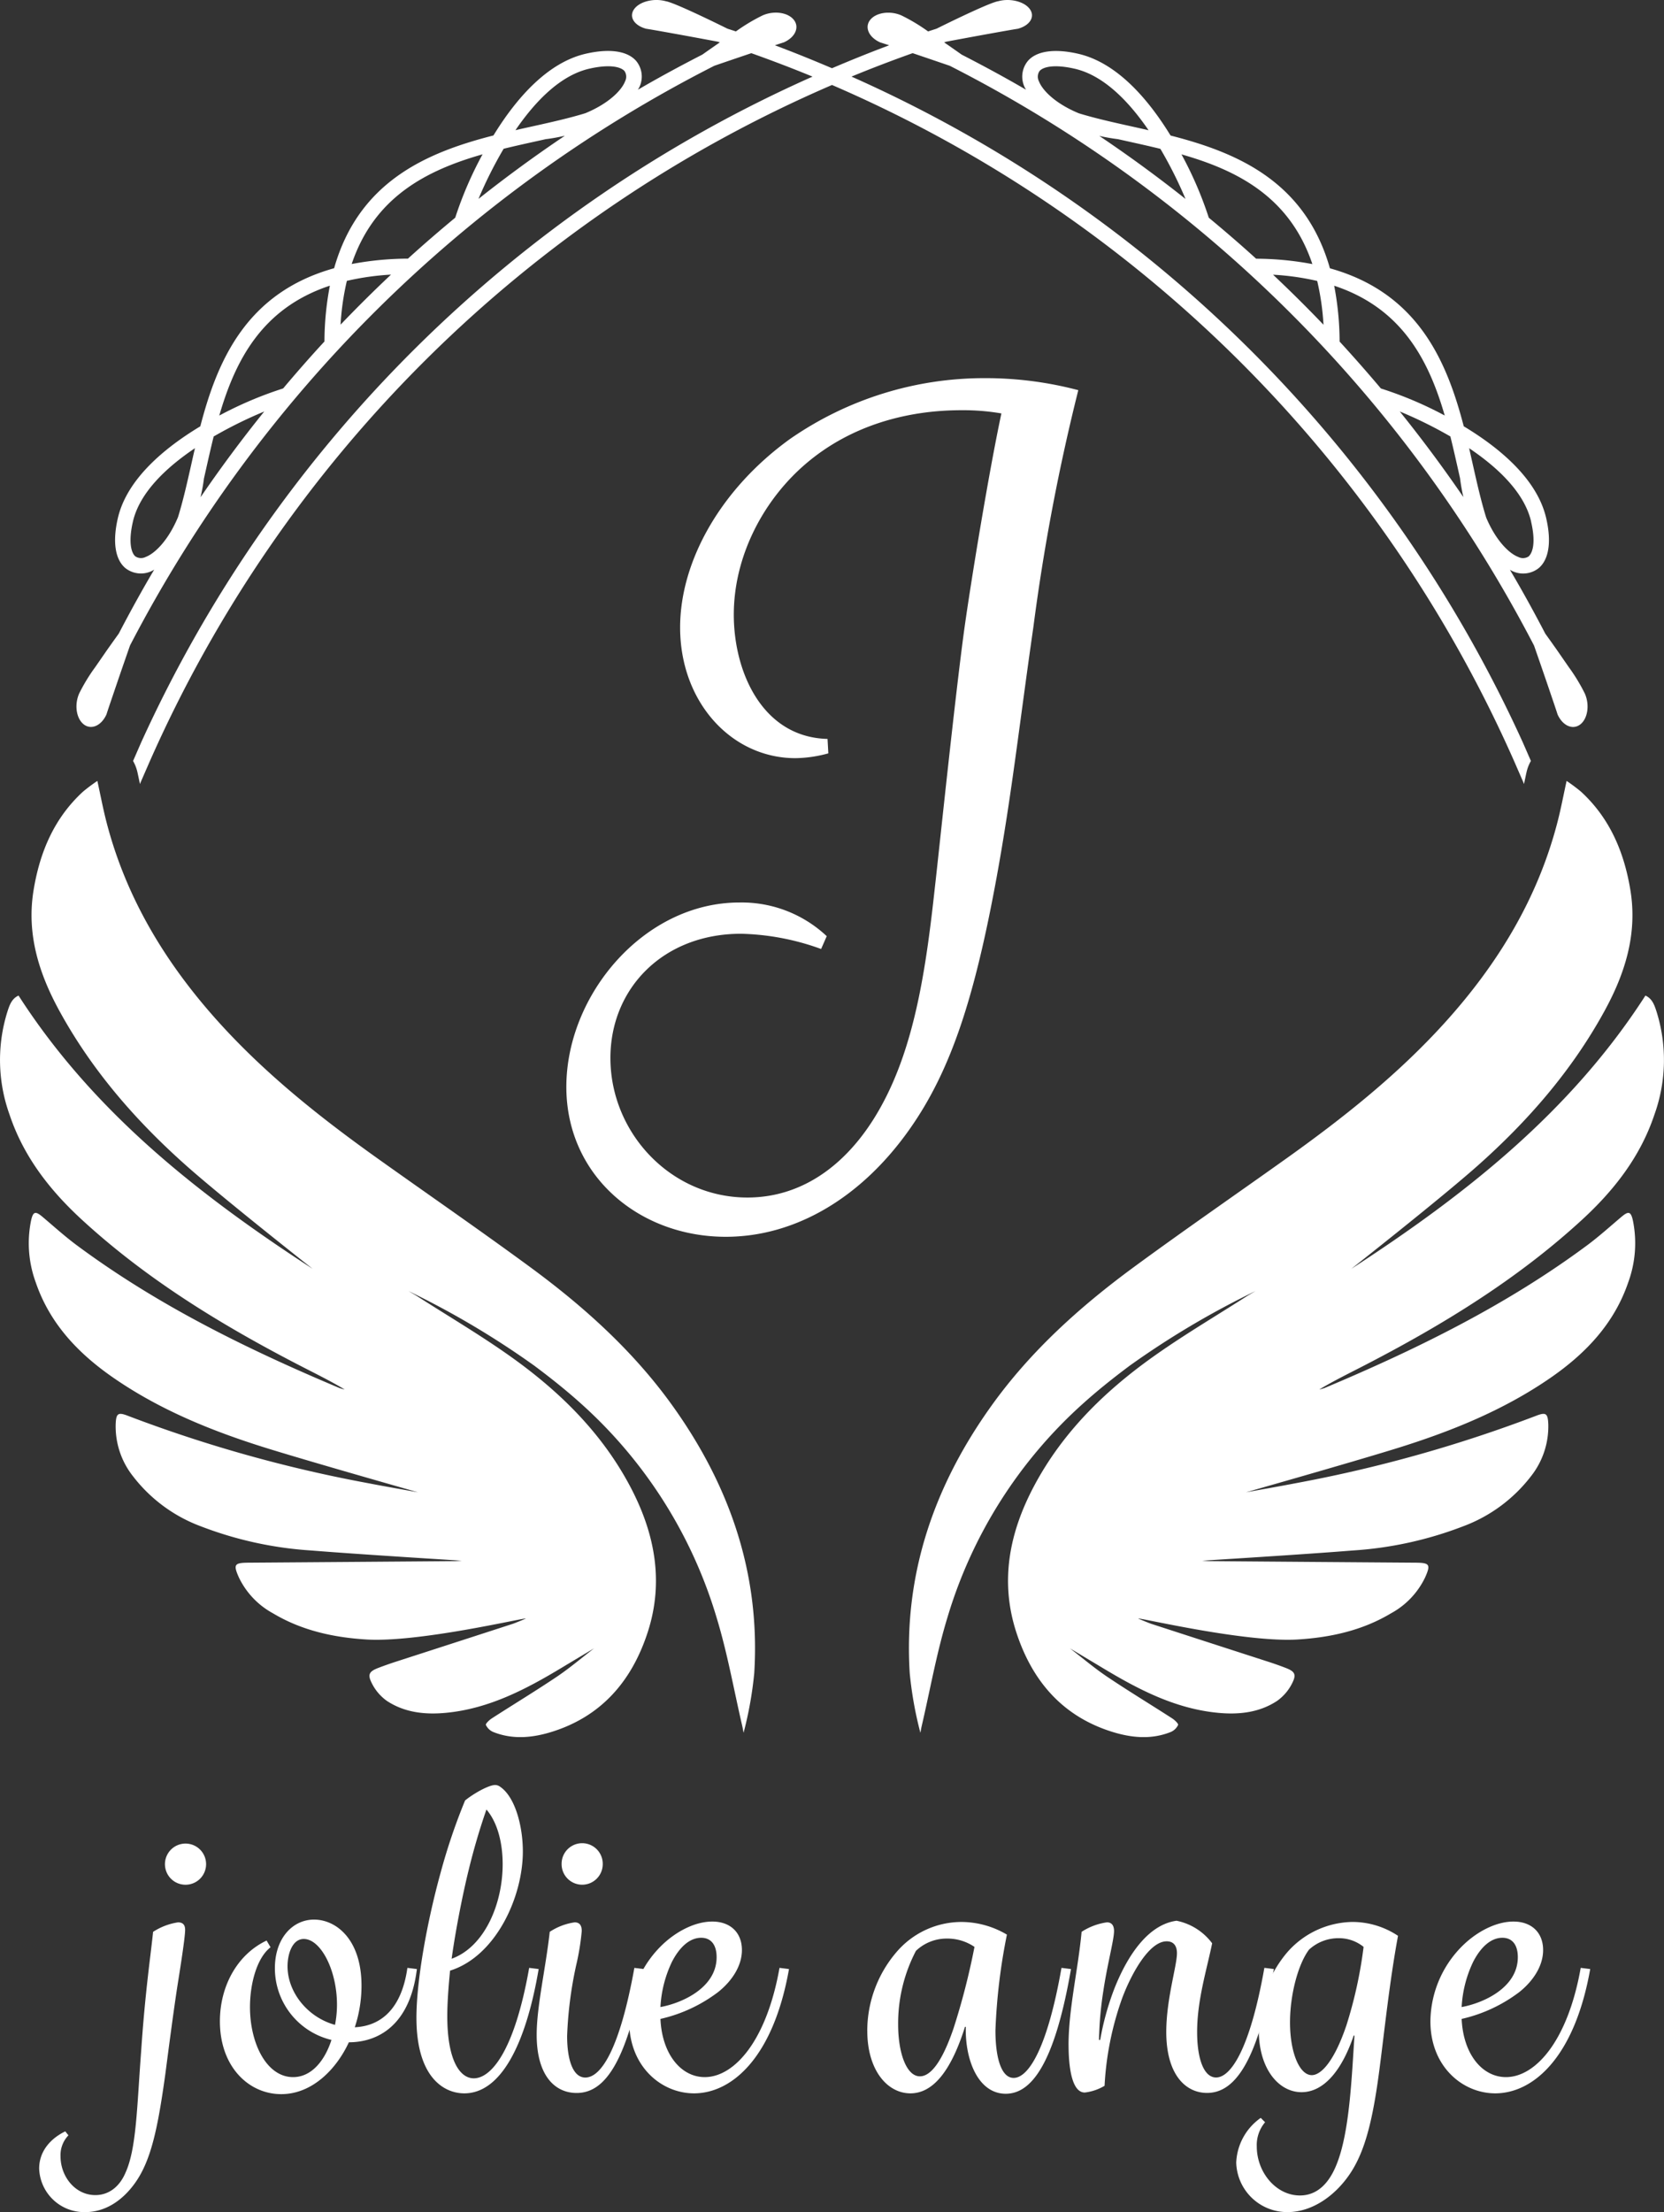
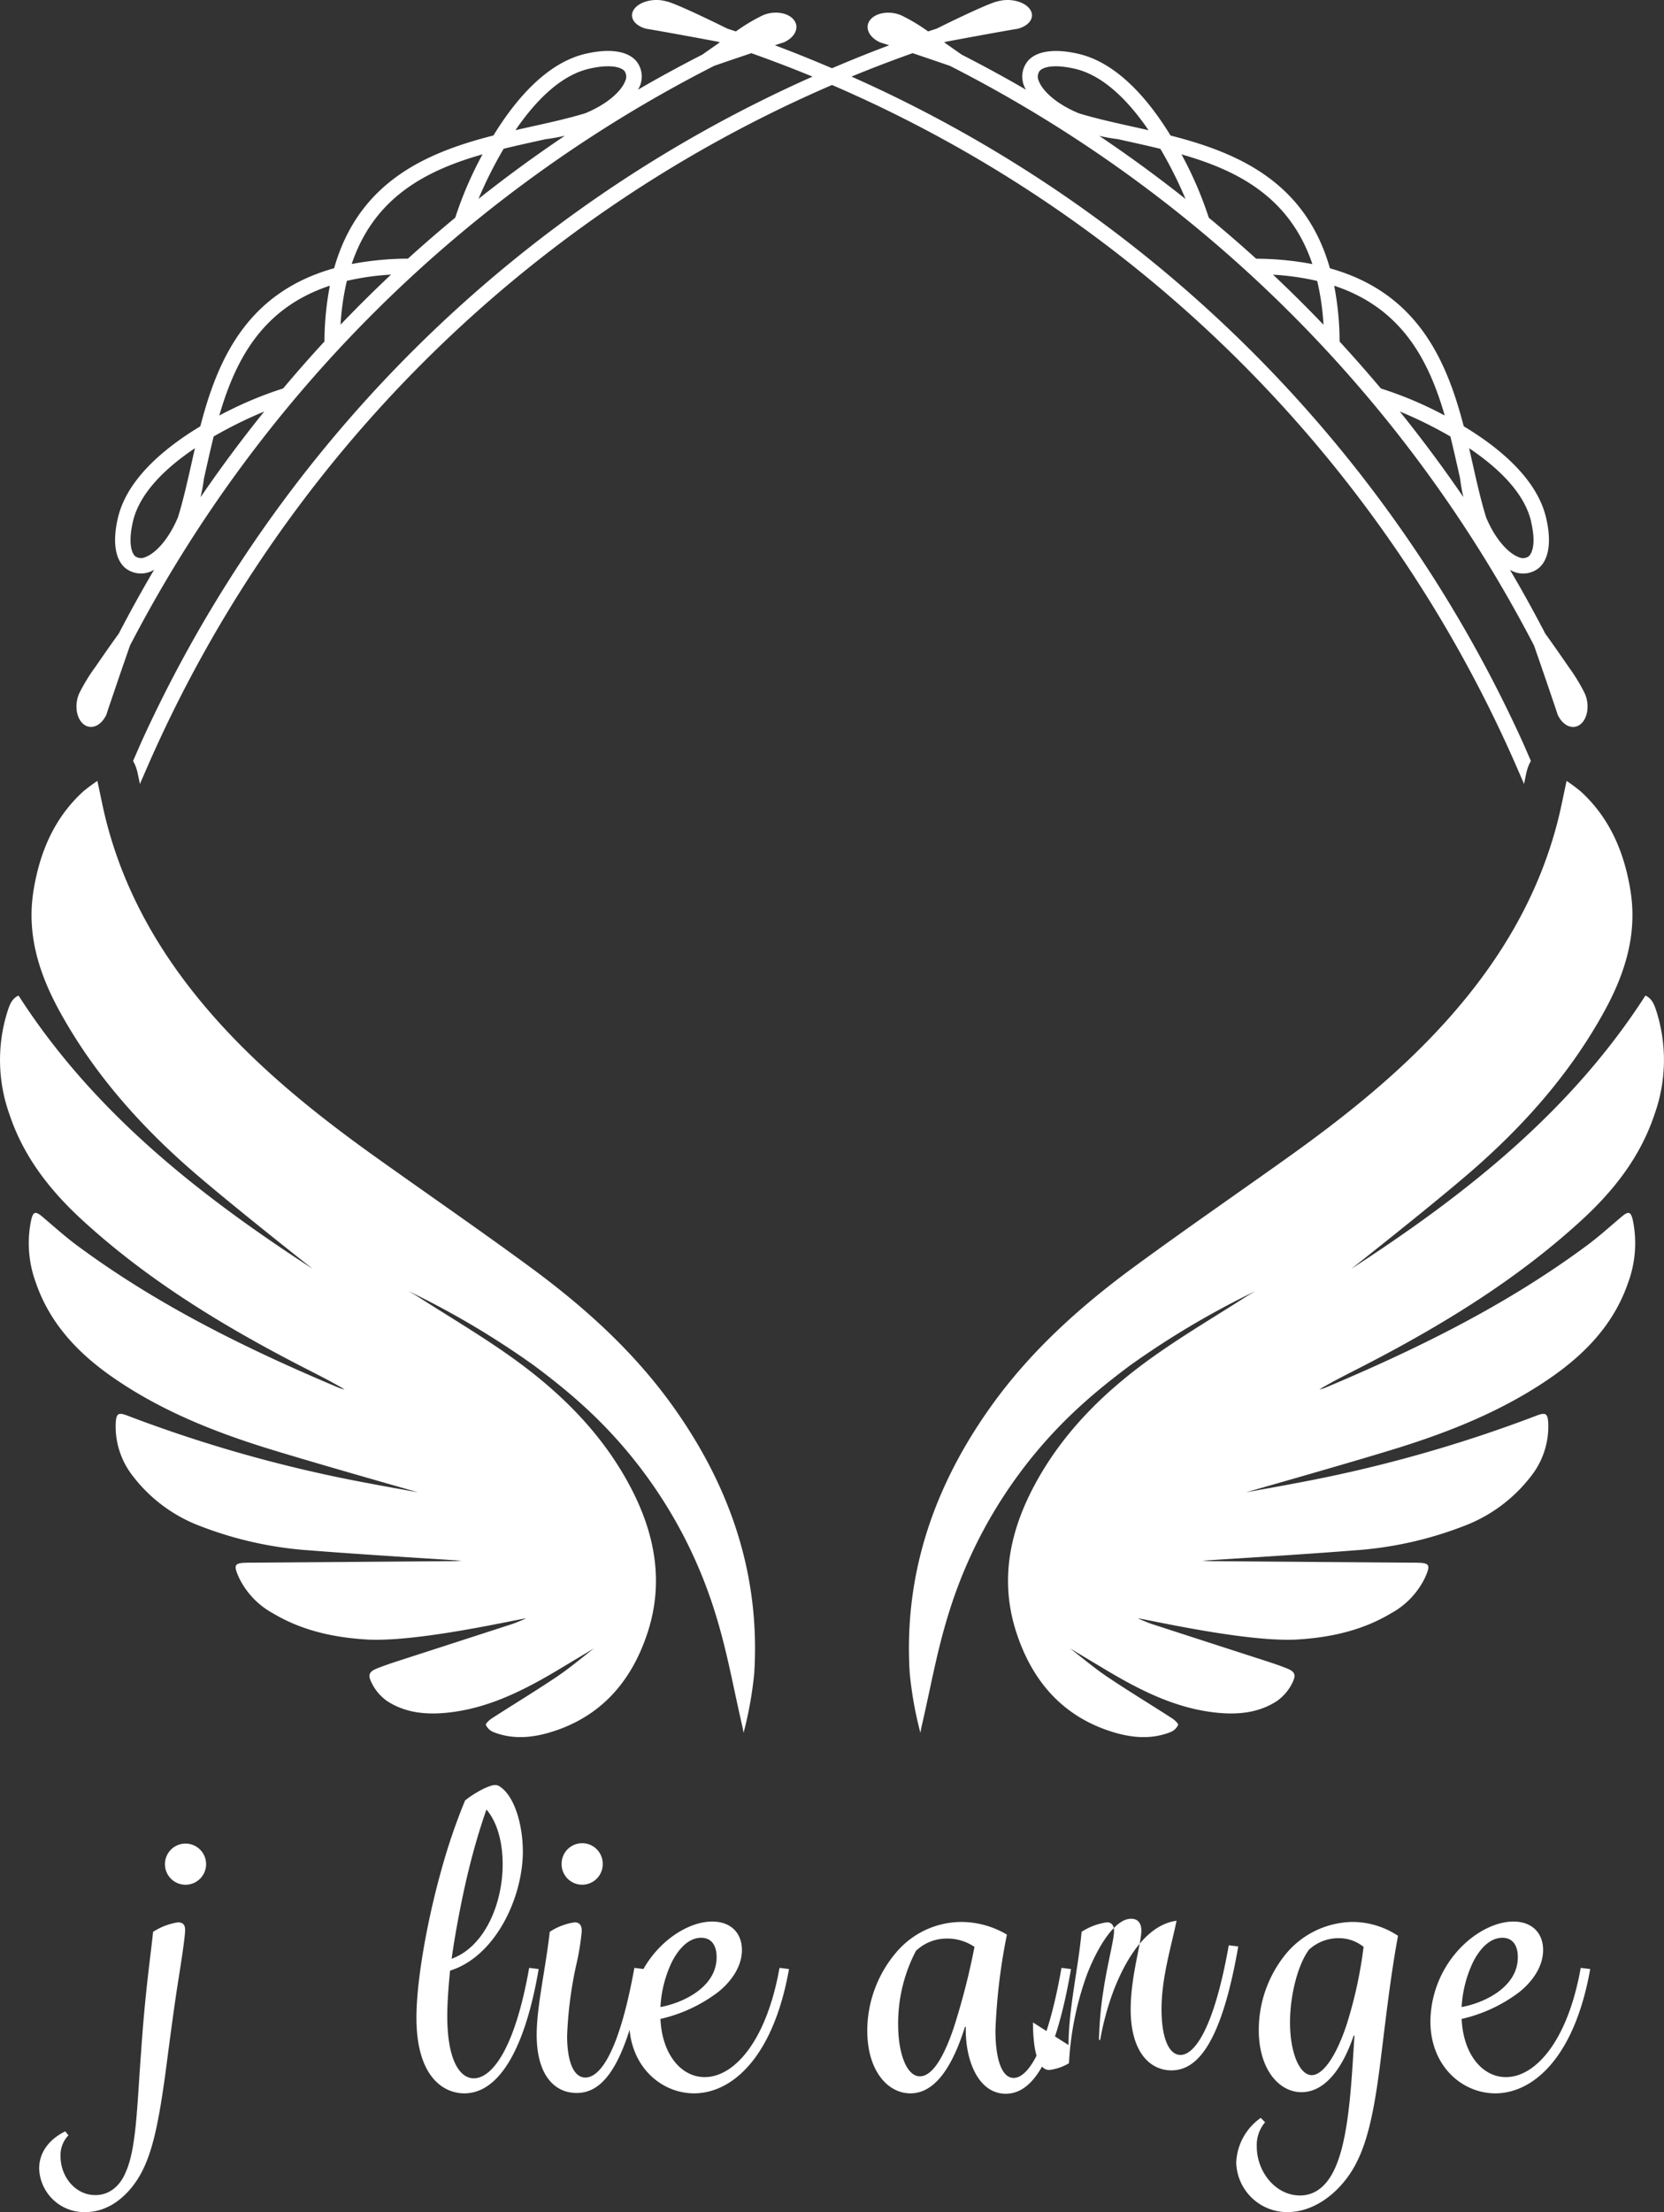
<svg xmlns="http://www.w3.org/2000/svg" width="300" height="398.538" viewBox="0 0 300 398.538">
  <rect x="0" y="0" width="300" height="398.538" fill="#333333" stroke="none" />
  <g id="グループ_3" data-name="グループ 3" transform="translate(0 0)">
    <path id="パス_1" data-name="パス 1" d="M27.666,351.243a11.378,11.378,0,0,1,4.492-1.712c.928,0,1.284.5,1.284,1.355,0,1.354-.855,6.775-1.426,10.341-.642,4.207-1.425,10.126-2.139,15.617-1.355,9.771-2.568,15.619-5.491,19.683-2.354,3.281-5.492,5.206-8.914,5.206a8.123,8.123,0,0,1-8.344-7.845c0-3.138,2.067-5.42,4.706-6.7l.571.713a5.143,5.143,0,0,0-1.426,3.78c0,3.636,2.639,6.989,6.276,6.989,2.424,0,4.35-1.5,5.42-3.994,2-4.35,2.068-11.767,2.853-22.107.712-10.554,1.711-17.115,2.139-21.323m2.14-12.2a3.708,3.708,0,1,1,3.709,3.709,3.7,3.7,0,0,1-3.709-3.709" transform="translate(-0.067 -3.195)" fill="#fff" />
-     <path id="パス_2" data-name="パス 2" d="M48.44,352.942l.713,1.212c-2.5,1.926-3.709,6.632-3.709,10.769,0,6.561,3,12.622,7.773,12.622,3.423,0,5.776-3.138,6.917-6.7a13.281,13.281,0,0,1-10.2-12.907c0-5.42,3.209-8.772,7.06-8.772,3.993,0,8.558,3.566,8.558,11.91a23.863,23.863,0,0,1-1.212,7.488c4.564-.214,8.415-3.137,9.484-10.7l1.712.213c-1.283,10.412-7.274,13.194-12.266,13.194-2.211,4.778-6.561,9.342-12.194,9.342-5.848,0-11.054-4.921-11.054-13.122,0-6.347,3.137-12.053,8.415-14.548m12.693,11.552c0-6.2-2.923-11.838-5.99-11.838-2.068,0-2.924,2.709-2.924,4.921,0,4.706,3.637,9.2,8.558,10.554a19.05,19.05,0,0,0,.357-3.637" transform="translate(-0.376 -3.326)" fill="#fff" />
    <path id="パス_3" data-name="パス 3" d="M75.8,366.619c0-6.7,1.926-17.329,4.351-26.1a108.027,108.027,0,0,1,4.421-13.05c1.783-1.426,4.35-2.781,5.42-2.781a1.517,1.517,0,0,1,.856.284c2.782,1.854,4.137,7.2,4.137,11.695,0,8.273-4.921,18.9-13.122,21.466-.285,2.923-.5,5.776-.5,8.2,0,7.987,2.282,11.2,4.779,11.2,3,0,7.274-4.564,9.984-19.9l1.711.214c-2.353,13.835-6.917,22.392-13.407,22.392-3.709,0-8.629-2.924-8.629-13.621m15.546-27.67c0-3.494-.785-7.345-2.924-9.842-1.5,4.279-2.567,8.272-3.209,10.911-1,4.065-2.282,10.341-3.067,15.974,5.919-2.139,9.2-9.842,9.2-17.044" transform="translate(-0.722 -3.096)" fill="#fff" />
    <path id="パス_4" data-name="パス 4" d="M100.037,351.242a10.99,10.99,0,0,1,4.493-1.712c.856,0,1.283.5,1.283,1.569a44.215,44.215,0,0,1-1,6.134A71.084,71.084,0,0,0,103.175,370c0,4.351,1.07,7.489,3.28,7.489,2.853,0,6.205-5.135,8.844-19.753l1.711.213c-3.21,17.828-7.488,22.322-12.123,22.322-3.923,0-7.2-3.138-7.2-10.483,0-5.135,1.64-12.052,2.353-18.542m2.14-12.266a3.708,3.708,0,1,1,7.417,0,3.709,3.709,0,1,1-7.417,0" transform="translate(-0.93 -3.195)" fill="#fff" />
    <path id="パス_5" data-name="パス 5" d="M121.016,353.232c2.425-2.141,5.562-3.709,8.486-3.709,3.281,0,5.348,2,5.348,5.134,0,2.853-1.782,5.562-4.278,7.559a27.137,27.137,0,0,1-10.412,4.849c.285,6.348,3.709,10.483,7.987,10.483,5.277,0,11.125-6.418,13.479-19.682l1.711.214c-2.852,16.117-10.411,22.392-17.115,22.392-5.919,0-11.695-4.849-11.695-12.979a19.389,19.389,0,0,1,6.489-14.263m9.271,2.709c0-2.21-1-3.494-2.782-3.494-2,0-3.85,1.569-5.277,4.35a21.4,21.4,0,0,0-2.068,8.13c3.923-.712,10.127-3.494,10.127-8.986" transform="translate(-1.09 -3.33)" fill="#fff" />
    <path id="パス_6" data-name="パス 6" d="M157.861,369.207a21.832,21.832,0,0,1,5.277-14.192,15.434,15.434,0,0,1,11.7-5.42,16.181,16.181,0,0,1,8.2,2.282,106.611,106.611,0,0,0-2.068,17.257c0,4.779,1,8.558,3.281,8.558,2.638,0,6.061-5.206,8.628-19.825l1.712.214c-3.066,17.757-7.416,22.464-11.766,22.464-4.92,0-7.345-5.99-7.2-12.052h-.143c-2.568,8.13-5.847,11.98-9.842,11.98-4.136,0-7.773-4.136-7.773-11.267m15.546-.428a126.9,126.9,0,0,0,3.779-14.691,8.678,8.678,0,0,0-4.92-1.5,8.039,8.039,0,0,0-5.634,2.212,28.219,28.219,0,0,0-3.21,13.263c0,5.135,1.5,9.343,3.923,9.343,1.926,0,3.993-2.568,6.061-8.629" transform="translate(-1.504 -3.33)" fill="#fff" />
-     <path id="パス_7" data-name="パス 7" d="M194.5,371.771c0-6.49,1.712-13.55,2.354-20.4a11.266,11.266,0,0,1,4.564-1.711c.856,0,1.284.571,1.284,1.569,0,1.569-1.213,5.989-1.926,10.768a64.539,64.539,0,0,0-.785,8.842h.214a49.513,49.513,0,0,1,2.568-9.27c2.639-6.632,6.418-11.552,11.2-12.194a10.607,10.607,0,0,1,6.418,4.064c-1,4.85-2.71,10.269-2.71,15.974,0,4.85,1.212,8.2,3.423,8.2,2.567,0,6.061-4.849,8.7-19.753l1.711.214c-3.137,18.043-7.631,22.321-12.052,22.321-3.85,0-7.345-3.281-7.345-10.983,0-5.92,1.926-11.909,1.926-14.191,0-1.284-.572-2.14-1.854-2.14-3.281,0-6.562,6.276-8.058,10.341a55.208,55.208,0,0,0-3.138,15.689,9,9,0,0,1-3.565,1.212c-2.5,0-2.924-5.206-2.924-8.558" transform="translate(-1.853 -3.328)" fill="#fff" />
+     <path id="パス_7" data-name="パス 7" d="M194.5,371.771c0-6.49,1.712-13.55,2.354-20.4a11.266,11.266,0,0,1,4.564-1.711c.856,0,1.284.571,1.284,1.569,0,1.569-1.213,5.989-1.926,10.768a64.539,64.539,0,0,0-.785,8.842h.214a49.513,49.513,0,0,1,2.568-9.27c2.639-6.632,6.418-11.552,11.2-12.194c-1,4.85-2.71,10.269-2.71,15.974,0,4.85,1.212,8.2,3.423,8.2,2.567,0,6.061-4.849,8.7-19.753l1.711.214c-3.137,18.043-7.631,22.321-12.052,22.321-3.85,0-7.345-3.281-7.345-10.983,0-5.92,1.926-11.909,1.926-14.191,0-1.284-.572-2.14-1.854-2.14-3.281,0-6.562,6.276-8.058,10.341a55.208,55.208,0,0,0-3.138,15.689,9,9,0,0,1-3.565,1.212c-2.5,0-2.924-5.206-2.924-8.558" transform="translate(-1.853 -3.328)" fill="#fff" />
    <path id="パス_8" data-name="パス 8" d="M230.226,385.679a6.325,6.325,0,0,0-1.5,4.351c0,4.706,3.494,8.842,7.773,8.842,3.138,0,5.278-2.21,6.632-5.633,2.354-5.848,2.71-15.831,3.21-23.176H246.2c-2.211,6.488-5.492,10.2-9.414,10.2-4.065,0-7.7-4.135-7.7-11.2a21.667,21.667,0,0,1,4.992-13.835,15.926,15.926,0,0,1,11.839-5.635,14.846,14.846,0,0,1,8.272,2.5c-1.5,8.059-2.425,16.973-3.352,24.1-1.212,9.271-2.639,14.834-5.348,18.827s-6.846,6.846-11.2,6.846a9.183,9.183,0,0,1-9.27-8.914,10.356,10.356,0,0,1,4.421-8.058Zm14.619-17.329a78.761,78.761,0,0,0,3.138-14.262,7.039,7.039,0,0,0-4.493-1.569,7.818,7.818,0,0,0-5.348,2.067c-1.926,2.567-3.424,7.987-3.424,13.122,0,5.419,1.712,9.484,3.923,9.484,1.711,0,4.064-2.567,6.2-8.843" transform="translate(-2.143 -3.33)" fill="#fff" />
    <path id="パス_9" data-name="パス 9" d="M266.853,353.232c2.425-2.141,5.563-3.709,8.486-3.709,3.281,0,5.348,2,5.348,5.134,0,2.853-1.782,5.562-4.278,7.559A27.137,27.137,0,0,1,266,367.065c.285,6.348,3.709,10.483,7.987,10.483,5.278,0,11.125-6.418,13.479-19.682l1.711.214c-2.852,16.117-10.411,22.392-17.115,22.392-5.919,0-11.695-4.849-11.695-12.979a19.389,19.389,0,0,1,6.489-14.263m9.271,2.709c0-2.21-1-3.494-2.782-3.494-2,0-3.85,1.569-5.277,4.35a21.394,21.394,0,0,0-2.068,8.13c3.923-.712,10.127-3.494,10.127-8.986" transform="translate(-2.481 -3.33)" fill="#fff" />
-     <path id="パス_10" data-name="パス 10" d="M103.091,196.478c0-16.611,14.011-33.222,31.2-33.222a22.378,22.378,0,0,1,15.743,6.066l-1.01,2.311a45.063,45.063,0,0,0-14.444-2.745c-14.011,0-23.544,9.823-23.544,22.388,0,13.433,10.833,25.133,24.7,25.133,10.111,0,18.488-6.211,24.122-16.466,6.066-10.979,8.088-24.845,9.677-39.434.578-4.91,3.611-34.232,5.344-46.8,1.156-8.233,4.334-27.733,6.645-38.566a40.632,40.632,0,0,0-7.222-.578c-9.822,0-19.788,2.744-27.733,9.389s-13.289,16.9-13.289,27.443c0,10.4,5.2,22.1,16.9,22.388l.145,2.6a23.324,23.324,0,0,1-5.922.867c-11.555,0-20.8-10.111-20.8-23.544,0-11.988,7.366-24.988,19.788-33.944a61.4,61.4,0,0,1,35.243-10.978,65.431,65.431,0,0,1,16.756,2.167,372.579,372.579,0,0,0-8.089,42.609c-2.6,18.056-3.9,30.188-6.644,45.211-3.9,21.232-8.089,34.521-15.6,45.21-8.811,12.567-20.8,19.5-33.222,19.5-15.6,0-28.744-10.978-28.744-27.011" transform="translate(-0.985 -0.659)" fill="#fff" />
    <path id="パス_11" data-name="パス 11" d="M15.239,130.512c1.355,1.042,3.168.229,4.085-1.793.084-.271.268-.831.524-1.592l1.431-4.208c.7-2.05,1.508-4.378,2.292-6.628A242.506,242.506,0,0,1,128.927,11.845c2.261-.776,4.6-1.571,6.66-2.264,3.719,1.326,7.4,2.723,11.033,4.224A239.9,239.9,0,0,0,25.538,133.854L24.123,137.1a7.341,7.341,0,0,1,.788,2.034c.16.73.307,1.427.452,2.119.06-.143.115-.288.174-.431l1.52-3.483A237.107,237.107,0,0,1,150.132,15.31,237.1,237.1,0,0,1,273.2,137.333l1.518,3.483c.06.144.115.289.175.433.145-.691.291-1.389.451-2.118a7.369,7.369,0,0,1,.79-2.038l-1.415-3.242A239.913,239.913,0,0,0,153.644,13.8c3.627-1.5,7.31-2.9,11.027-4.223,2.068.7,4.42,1.5,6.69,2.275A242.561,242.561,0,0,1,276.7,116.306c.784,2.242,1.585,4.565,2.286,6.607l1.431,4.207c.258.768.444,1.331.529,1.606.917,2.025,2.727,2.837,4.085,1.792s1.733-3.562.809-5.6a32.732,32.732,0,0,0-2.9-4.76l-1.987-2.872c-.731-1.041-1.48-2.093-2.221-3.12-2.029-3.889-4.138-7.734-6.375-11.5.177.083.357.2.531.269a4.52,4.52,0,0,0,4.684-.607c.072-.061.143-.127.21-.193,1.651-1.637,2.045-4.734,1.111-8.775-1.6-6.945-8.214-12.553-14.866-16.558C260.935,64.926,255.7,52.751,239.9,48.339c-4.451-15.676-16.744-20.86-28.729-23.92-4.042-6.6-9.7-13.154-16.686-14.739-4.245-.969-7.5-.5-9.047,1.309a4.432,4.432,0,0,0-.612,4.645c.066.172.187.35.271.524-3.8-2.218-7.679-4.31-11.6-6.323-1.036-.735-2.1-1.478-3.145-2.2.13-.043.259-.083.388-.127,5.64-1.058,11.747-2.159,12.907-2.327,2.155-.59,3.133-2.146,2.166-3.519S182.28-.374,180.1.218c-1.2.18-6.4,2.612-11.125,4.952-.505.167-1.016.324-1.519.493a32.746,32.746,0,0,0-4.788-2.874c-2.064-.918-4.6-.541-5.657.8s-.231,3.14,1.809,4.051c.275.083.839.266,1.609.52-3.476,1.3-6.9,2.686-10.3,4.133-3.4-1.448-6.825-2.838-10.3-4.136.774-.255,1.342-.44,1.617-.524,2.043-.909,2.862-2.7,1.808-4.05s-3.592-1.72-5.649-.8a33.1,33.1,0,0,0-4.8,2.88c-.507-.172-1.022-.329-1.531-.5C126.549,2.828,121.36.4,120.162.219c-2.18-.6-4.746.068-5.714,1.442s.01,2.93,2.167,3.518c1.16.168,7.268,1.269,12.909,2.329l.386.125c-1.051.726-2.113,1.469-3.15,2.2-3.926,2.015-7.806,4.107-11.608,6.326.086-.177.219-.359.286-.533a4.432,4.432,0,0,0-.613-4.646c-1.59-1.81-4.8-2.274-9.043-1.31-6.99,1.585-12.644,8.14-16.689,14.736-11.982,3.058-24.272,8.243-28.723,23.918-15.808,4.416-21.038,16.6-24.124,28.482-6.652,4.007-13.264,9.613-14.868,16.543-.976,4.207-.506,7.393,1.319,8.971a4.527,4.527,0,0,0,4.686.607c.177-.067.36-.2.538-.283-2.237,3.77-4.349,7.618-6.382,11.512-.743,1.03-1.495,2.084-2.227,3.125l-1.987,2.874a32.408,32.408,0,0,0-2.9,4.746c-.926,2.047-.546,4.564.81,5.608M276.168,93.98c.838,3.612.351,5.518-.435,6.264a1.849,1.849,0,0,1-1.86.106c-1.669-.628-4.058-2.966-5.8-7.1-.9-2.882-1.628-6.084-2.375-9.4q-.343-1.53-.7-3.1c5.243,3.528,9.979,8.036,11.178,13.227m-13.2-9.527c.135.6.269,1.2.4,1.79,0,.022-.008.044,0,.066.148,1.14.347,2.218.581,3.247q-5.429-7.935-11.461-15.419a77.6,77.6,0,0,1,9.122,4.5c.484,1.946.925,3.9,1.357,5.813M260.6,74.861a68,68,0,0,0-11.511-4.872q-3.631-4.306-7.443-8.452a54.119,54.119,0,0,0-.977-10.06c12.189,4.038,17.021,13.375,19.931,23.384M238.742,58.508q-4.429-4.626-9.094-9.017a46.977,46.977,0,0,1,7.959,1.124,45.786,45.786,0,0,1,1.134,7.893m-2-10.929a55.565,55.565,0,0,0-10.145-.969c-2.782-2.531-5.636-4.985-8.534-7.388a67.208,67.208,0,0,0-4.925-11.411c10.1,2.885,19.528,7.674,23.6,19.767M213.871,35.846q-7.542-5.979-15.549-11.361c1.04.233,2.131.43,3.281.578a.324.324,0,0,0,.043,0q.912.205,1.836.41c1.93.428,3.893.864,5.852,1.343a76.148,76.148,0,0,1,4.536,9.034M187.545,12.807c.634-.77,2.665-1.264,6.319-.429,5.236,1.186,9.781,5.884,13.34,11.085q-1.573-.36-3.112-.7c-3.335-.738-6.558-1.461-9.458-2.35-4.191-1.731-6.559-4.108-7.195-5.765a1.806,1.806,0,0,1,.106-1.844m-81.14-.436c3.648-.83,5.654-.321,6.315.431a1.807,1.807,0,0,1,.108,1.845c-.63,1.652-2.987,4.02-7.156,5.75-2.907.893-6.138,1.617-9.484,2.358-1.028.227-2.073.459-3.126.7,3.56-5.2,8.107-9.9,13.343-11.083M90.932,26.8c1.963-.48,3.929-.916,5.864-1.344.605-.134,1.2-.266,1.8-.4.025,0,.048.008.072,0,1.164-.15,2.249-.36,3.3-.6q-8.015,5.389-15.574,11.379A76.268,76.268,0,0,1,90.932,26.8m-3.8,1a66.977,66.977,0,0,0-4.927,11.417c-2.894,2.4-5.744,4.851-8.524,7.379a55.554,55.554,0,0,0-10.146.97c4.075-12.09,13.5-16.882,23.6-19.765M62.666,50.6a47.082,47.082,0,0,1,7.961-1.125q-4.667,4.392-9.095,9.017A45.793,45.793,0,0,1,62.666,50.6m-3.063.864a54.161,54.161,0,0,0-.976,10.057c-2.553,2.76-5.03,5.59-7.454,8.464a68.439,68.439,0,0,0-11.508,4.883c2.907-10.016,7.741-19.361,19.938-23.4M36.89,86.254c.137-.6.273-1.206.411-1.816.431-1.915.87-3.86,1.353-5.8a77.355,77.355,0,0,1,9.116-4.5q-6.042,7.49-11.48,15.445c.239-1.045.452-2.124.6-3.282,0-.017,0-.031,0-.047m-10.5,14.089a1.846,1.846,0,0,1-1.86-.106c-.761-.655-1.273-2.646-.435-6.267,1.2-5.188,5.939-9.695,11.184-13.223-.242,1.04-.474,2.071-.7,3.087-.741,3.29-1.465,6.469-2.355,9.334-1.748,4.181-4.156,6.543-5.83,7.175" transform="translate(-0.131)" fill="#fff" />
    <path id="パス_12" data-name="パス 12" d="M205.118,247.515c-2.794,2.087-5.528,4.261-8.145,6.605a83.929,83.929,0,0,0-24.6,38.743c-1.935,6.347-3.089,12.931-4.6,19.409-.1.421-.166.849-.249,1.273a67.606,67.606,0,0,1-1.924-10.753c-1.116-17.908,4.451-33.85,14.786-48.238,7.066-9.839,16-17.856,25.715-24.98,9.033-6.624,18.259-12.985,27.383-19.484,10.271-7.318,20.126-15.127,28.621-24.517,9.544-10.55,16.773-22.4,20.33-36.3.584-2.286,1.021-4.61,1.593-7.219a31.518,31.518,0,0,1,2.592,1.934c5.217,4.79,7.794,10.93,8.913,17.771,1.29,7.889-.966,15.011-4.721,21.839-5.9,10.739-13.853,19.836-22.941,27.883-6.789,6.01-22.652,18.473-22.652,18.473,20.493-13.3,39.5-28.215,53.018-49.224,1.261.549,1.658,1.8,2.038,2.988a29.069,29.069,0,0,1-.418,18.468c-2.525,7.556-7.265,13.622-13.046,18.932-11.691,10.741-25.1,18.927-39.129,26.184-2.752,1.423-5.539,2.782-8.246,4.392a7.657,7.657,0,0,0,.967-.27c16.639-7,32.78-14.913,47.343-25.718,2.136-1.586,4.12-3.38,6.157-5.1,1.3-1.1,1.722-1,2.088.693a20.491,20.491,0,0,1-.845,11.078c-2.529,7.431-7.658,12.811-13.948,17.168-8.567,5.934-18.15,9.766-28.02,12.818-8.469,2.618-26.962,7.857-26.962,7.857,3.022-.551,6.05-1.072,9.064-1.656a249.292,249.292,0,0,0,43.231-12.122c1.8-.7,2.139-.45,2.217,1.527a14.476,14.476,0,0,1-3.127,9.362,27.486,27.486,0,0,1-12.232,9.017A67.132,67.132,0,0,1,245.5,280.7c-8.6.7-27.179,1.837-27.179,1.837.476.028.953.077,1.429.08q18.513.15,37.023.283c2.562.017,2.8.307,1.731,2.692a14.479,14.479,0,0,1-6.136,6.431c-5.166,3.092-10.887,4.344-16.794,4.712-9.414.587-28.307-3.9-28.795-3.776.482.222,2.053.856,2.356.954q10.516,3.415,21.039,6.811c1.077.349,2.149.723,3.2,1.13,1.588.612,1.981,1.131,1.236,2.642a8.6,8.6,0,0,1-2.769,3.3c-3.215,2.119-6.895,2.512-10.666,2.152-7.737-.74-14.41-4.239-20.905-8.151-1.915-1.152-5.784-3.463-5.784-3.463,2.237,1.717,4.391,3.555,6.727,5.124,3.846,2.584,7.819,4.985,11.716,7.5.45.29,1.146.964,1.056,1.176a2.576,2.576,0,0,1-1.3,1.259c-3.519,1.419-7.112,1.063-10.591-.022-8.981-2.8-14.428-9.2-17.265-17.891-3.016-9.241-1.264-18.028,3.2-26.415,5.079-9.546,12.584-16.931,21.256-23.128,5.489-3.923,11.329-7.355,17.016-11,.533-.342,1.092-.646,1.637-.968a154.494,154.494,0,0,0-22.826,13.544" transform="translate(-1.588 -1.362)" fill="#fff" fill-rule="evenodd" />
    <path id="パス_13" data-name="パス 13" d="M96.469,247.515c2.794,2.087,5.529,4.261,8.146,6.605a83.945,83.945,0,0,1,24.6,38.743c1.934,6.347,3.089,12.931,4.594,19.409.1.421.166.849.249,1.273a67.692,67.692,0,0,0,1.925-10.753c1.116-17.908-4.452-33.85-14.786-48.238-7.067-9.839-16-17.856-25.716-24.98C86.451,222.95,77.227,216.589,68.1,210.09c-10.271-7.318-20.127-15.127-28.622-24.517-9.544-10.55-16.772-22.4-20.33-36.3-.584-2.286-1.021-4.61-1.594-7.219a31.666,31.666,0,0,0-2.591,1.934c-5.218,4.79-7.794,10.93-8.912,17.771-1.29,7.889.966,15.011,4.72,21.839,5.9,10.739,13.853,19.836,22.942,27.883,6.788,6.01,22.651,18.473,22.651,18.473-20.493-13.3-39.506-28.215-53.019-49.224-1.26.549-1.658,1.8-2.037,2.988a29.075,29.075,0,0,0,.417,18.468c2.526,7.556,7.267,13.622,13.047,18.932,11.691,10.741,25.1,18.927,39.13,26.184,2.752,1.423,5.537,2.782,8.245,4.392a7.7,7.7,0,0,1-.967-.27c-16.638-7-32.779-14.913-47.343-25.718-2.137-1.586-4.119-3.38-6.157-5.1-1.3-1.1-1.723-1-2.088.693a20.473,20.473,0,0,0,.845,11.078c2.529,7.431,7.658,12.811,13.949,17.168,8.566,5.934,18.149,9.766,28.019,12.818,8.47,2.618,26.962,7.857,26.962,7.857-3.021-.551-6.049-1.072-9.064-1.656a249.257,249.257,0,0,1-43.231-12.122c-1.8-.7-2.139-.45-2.218,1.527a14.481,14.481,0,0,0,3.127,9.362,27.494,27.494,0,0,0,12.231,9.017A67.152,67.152,0,0,0,56.087,280.7c8.6.7,27.179,1.837,27.179,1.837-.476.028-.953.077-1.429.08q-18.511.15-37.023.283c-2.562.017-2.8.307-1.731,2.692a14.479,14.479,0,0,0,6.136,6.431c5.167,3.092,10.887,4.344,16.794,4.712,9.414.587,28.307-3.9,28.8-3.776-.483.222-2.054.856-2.356.954q-10.517,3.415-21.039,6.811-1.617.523-3.206,1.13c-1.588.612-1.981,1.131-1.236,2.642a8.609,8.609,0,0,0,2.769,3.3c3.215,2.119,6.895,2.512,10.666,2.152,7.738-.74,14.41-4.239,20.905-8.151,1.914-1.152,5.784-3.463,5.784-3.463-2.236,1.717-4.39,3.555-6.726,5.124-3.847,2.584-7.82,4.985-11.716,7.5-.451.29-1.147.964-1.057,1.176a2.572,2.572,0,0,0,1.3,1.259c3.518,1.419,7.113,1.063,10.591-.022,8.981-2.8,14.429-9.2,17.266-17.891,3.016-9.241,1.263-18.028-3.2-26.415-5.079-9.546-12.584-16.931-21.255-23.128-5.49-3.923-11.33-7.355-17.017-11-.533-.342-1.091-.646-1.637-.968a154.493,154.493,0,0,1,22.826,13.544" transform="translate(0 -1.362)" fill="#fff" fill-rule="evenodd" />
  </g>
</svg>